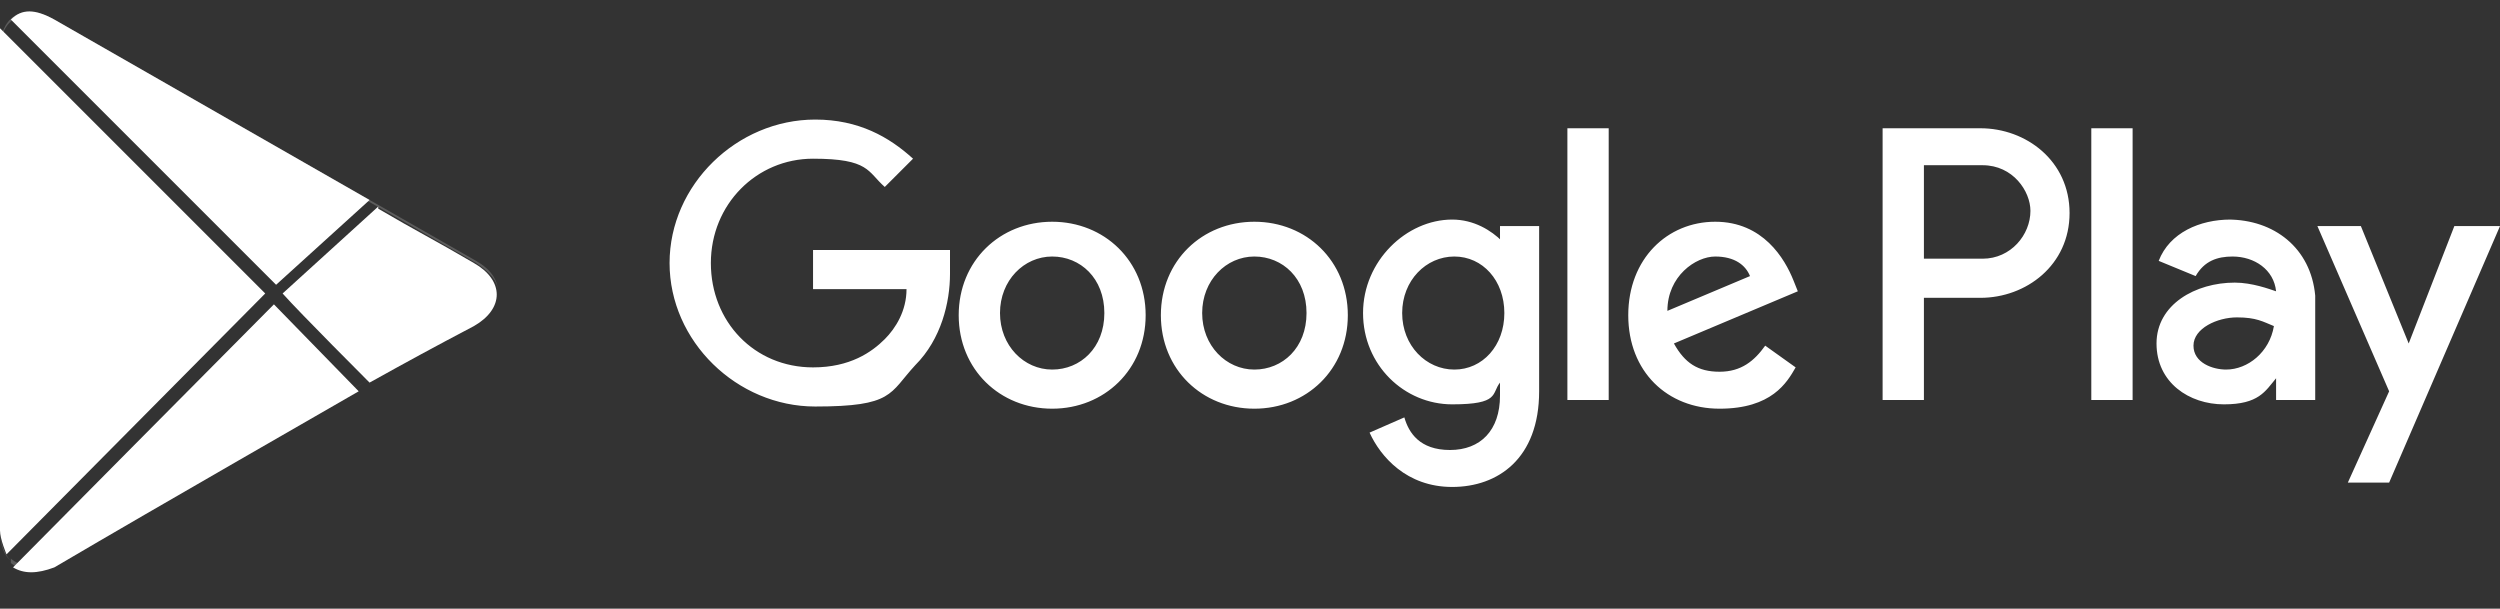
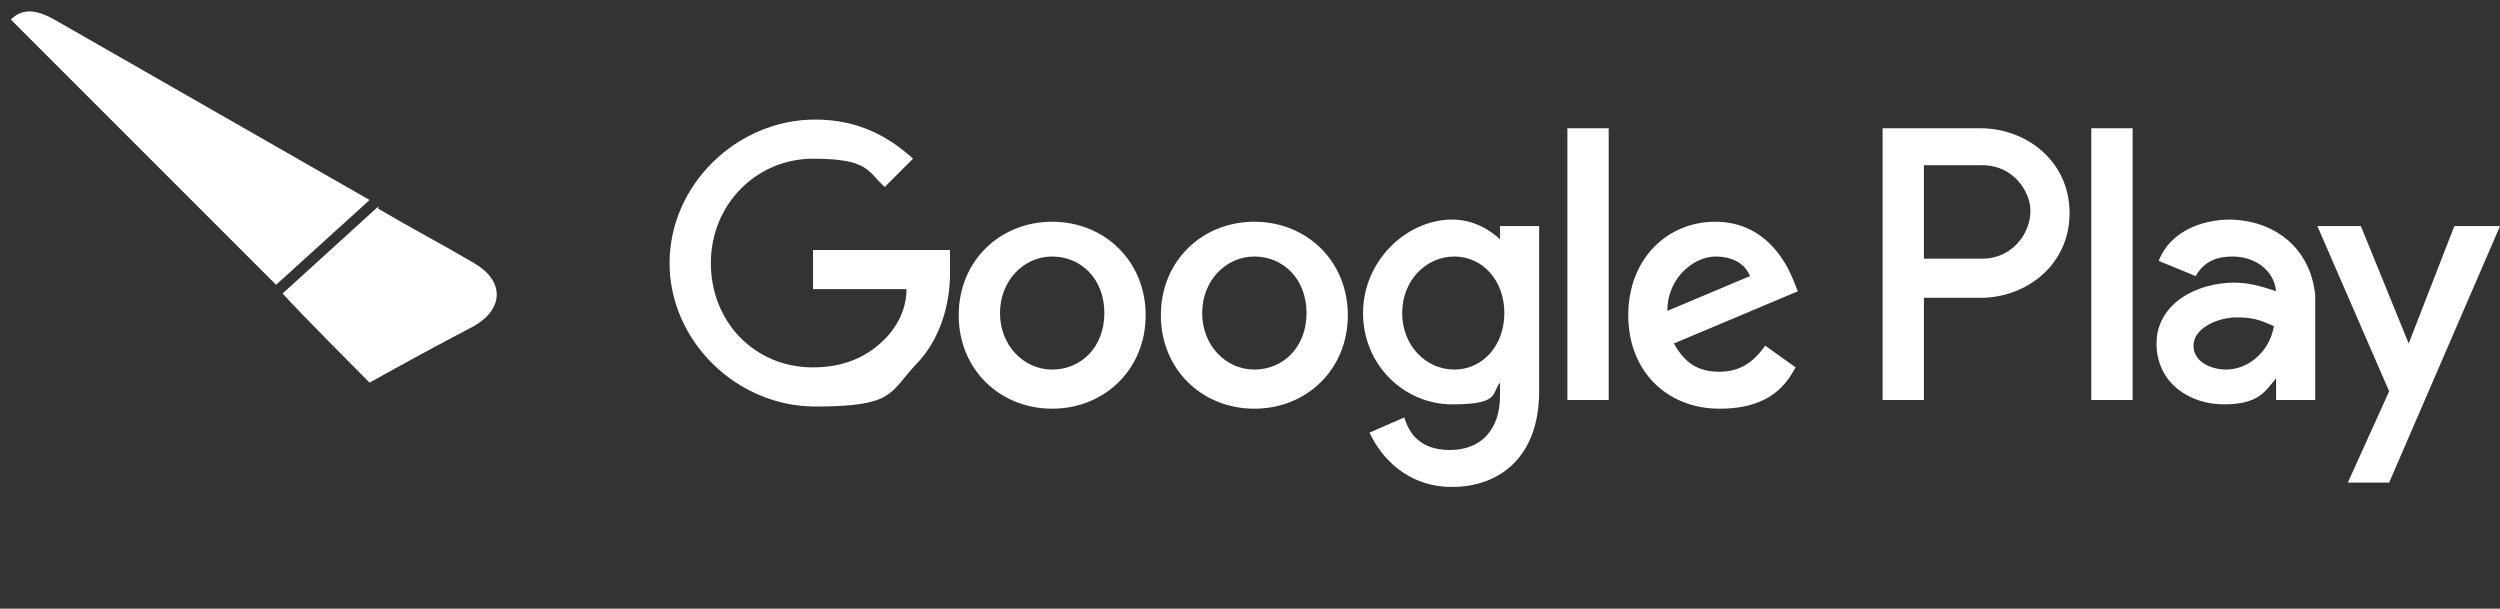
<svg xmlns="http://www.w3.org/2000/svg" id="Layer_1" version="1.1" viewBox="0 0 115 28">
  <rect x="0" y="0" width="115" height="28" fill="#333333" stroke="none" />
  <defs>
    <style>
      .st0, .st1 {
        fill: #fff;
      }

      .st1 {
        isolation: isolate;
        opacity: .2;
      }
    </style>
  </defs>
  <path class="st0" d="M57.7,10.2c-2.4,0-4.3,1.8-4.3,4.3s1.9,4.3,4.3,4.3,4.3-1.8,4.3-4.3-1.9-4.3-4.3-4.3ZM57.7,17c-1.3,0-2.4-1.1-2.4-2.6s1.1-2.6,2.4-2.6,2.4,1,2.4,2.6-1.1,2.6-2.4,2.6ZM48.4,10.2c-2.4,0-4.3,1.8-4.3,4.3s1.9,4.3,4.3,4.3,4.3-1.8,4.3-4.3-1.9-4.3-4.3-4.3ZM48.4,17c-1.3,0-2.4-1.1-2.4-2.6s1.1-2.6,2.4-2.6,2.4,1,2.4,2.6-1.1,2.6-2.4,2.6ZM37.4,11.5v1.8h4.3c0,1-.5,1.8-1,2.3-.6.6-1.6,1.3-3.3,1.3-2.7,0-4.7-2.1-4.7-4.8s2.1-4.8,4.7-4.8,2.5.6,3.3,1.3l1.3-1.3c-1.1-1-2.5-1.8-4.5-1.8-3.6,0-6.7,3-6.7,6.6s3.1,6.6,6.7,6.6,3.4-.6,4.6-1.9c1.2-1.2,1.6-2.9,1.6-4.2s0-.8,0-1.1h-6.2ZM82.5,12.9c-.4-1-1.4-2.7-3.6-2.7s-4,1.7-4,4.3,1.8,4.3,4.2,4.3,3.1-1.2,3.5-1.9l-1.4-1c-.5.7-1.1,1.2-2.1,1.2s-1.6-.4-2.1-1.3l5.7-2.4-.2-.5ZM76.7,14.3c0-1.6,1.3-2.5,2.2-2.5s1.4.4,1.6.9l-3.8,1.6ZM72.1,18.4h1.9V5.9h-1.9v12.5ZM69.1,11.1c-.5-.5-1.3-1-2.3-1-2.1,0-4.1,1.9-4.1,4.3s1.9,4.2,4.1,4.2,1.8-.5,2.2-1h0v.6c0,1.6-.9,2.5-2.3,2.5s-1.9-.8-2.1-1.5l-1.6.7c.5,1.1,1.7,2.5,3.8,2.5s4-1.3,4-4.4v-7.6h-1.8v.7ZM66.9,17c-1.3,0-2.4-1.1-2.4-2.6s1.1-2.6,2.4-2.6,2.3,1.1,2.3,2.6-1,2.6-2.3,2.6ZM91.1,5.9h-4.5v12.5h1.9v-4.7h2.6c2.1,0,4.1-1.5,4.1-3.9s-2-3.9-4.1-3.9ZM91.2,11.9h-2.7v-4.3h2.7c1.4,0,2.2,1.2,2.2,2.1,0,1.1-.9,2.2-2.2,2.2ZM102.6,10.1c-1.4,0-2.8.6-3.3,1.9l1.7.7c.4-.7,1-.9,1.7-.9,1,0,1.9.6,2,1.6h0c-.3-.1-1.1-.4-1.9-.4-1.8,0-3.6,1-3.6,2.8s1.5,2.8,3.1,2.8,1.9-.6,2.4-1.2h0v1h1.8v-4.8c-.2-2.2-1.9-3.5-4-3.5ZM102.4,17c-.6,0-1.5-.3-1.5-1.1s1.1-1.3,2-1.3,1.2.2,1.7.4c-.2,1.2-1.2,2-2.2,2ZM112.9,10.4l-2.1,5.4h0l-2.2-5.4h-2l3.3,7.6-1.9,4.2h1.9l5.1-11.8h-2ZM96.2,18.4h1.9V5.9h-1.9v12.5Z" />
-   <path class="st0" d="M0,24.4V2.3c0-.3,0-.6,0-.8,0,0,0-.2,0-.2l12.2,12.2L.3,25.5s-.3-.7-.3-1.1Z" />
  <path class="st0" d="M17.4,9.6c1.7,1,2.7,1.5,4.4,2.5,1.4.8,1.4,2.1,0,2.9-1.9,1-3,1.6-4.8,2.6,0,0-3.2-3.2-4-4.1l4.4-4Z" />
-   <path class="st0" d="M.6,26.1c.5.3,1.1.3,1.9,0,5.1-3,12.8-7.4,14-8.1l-3.9-4c-1.3,1.3-12.1,12.2-12.1,12.2Z" />
  <path class="st0" d="M17,9.2L2.5.9c-.9-.5-1.5-.5-2,0l12.2,12.2,4.3-3.9Z" />
-   <path class="st1" d="M16.9,17.5L2.5,25.7c-.8.5-1.5.4-2,0h0c0,.1,0,.2,0,.2.5.4,1.2.5,2,0l14.4-8.4Z" />
-   <path class="st1" d="M.4,25.7c-.3-.3-.4-.8-.4-1.4h0c0,.7.2,1.2.5,1.5H.5c0,0,0,0,0,0ZM21.8,14.7l-5,2.8h0c0,.1,4.9-2.7,4.9-2.7.7-.4,1-.9,1-1.4,0,.5-.4.9-1,1.3Z" />
-   <path class="st1" d="M2.5,1l19.4,11.1c.6.4,1,.8,1,1.3,0-.5-.3-1-1-1.4L2.5.9C1.1.1,0,.7,0,2.3h0C0,.9,1.1.2,2.5,1Z" />
</svg>